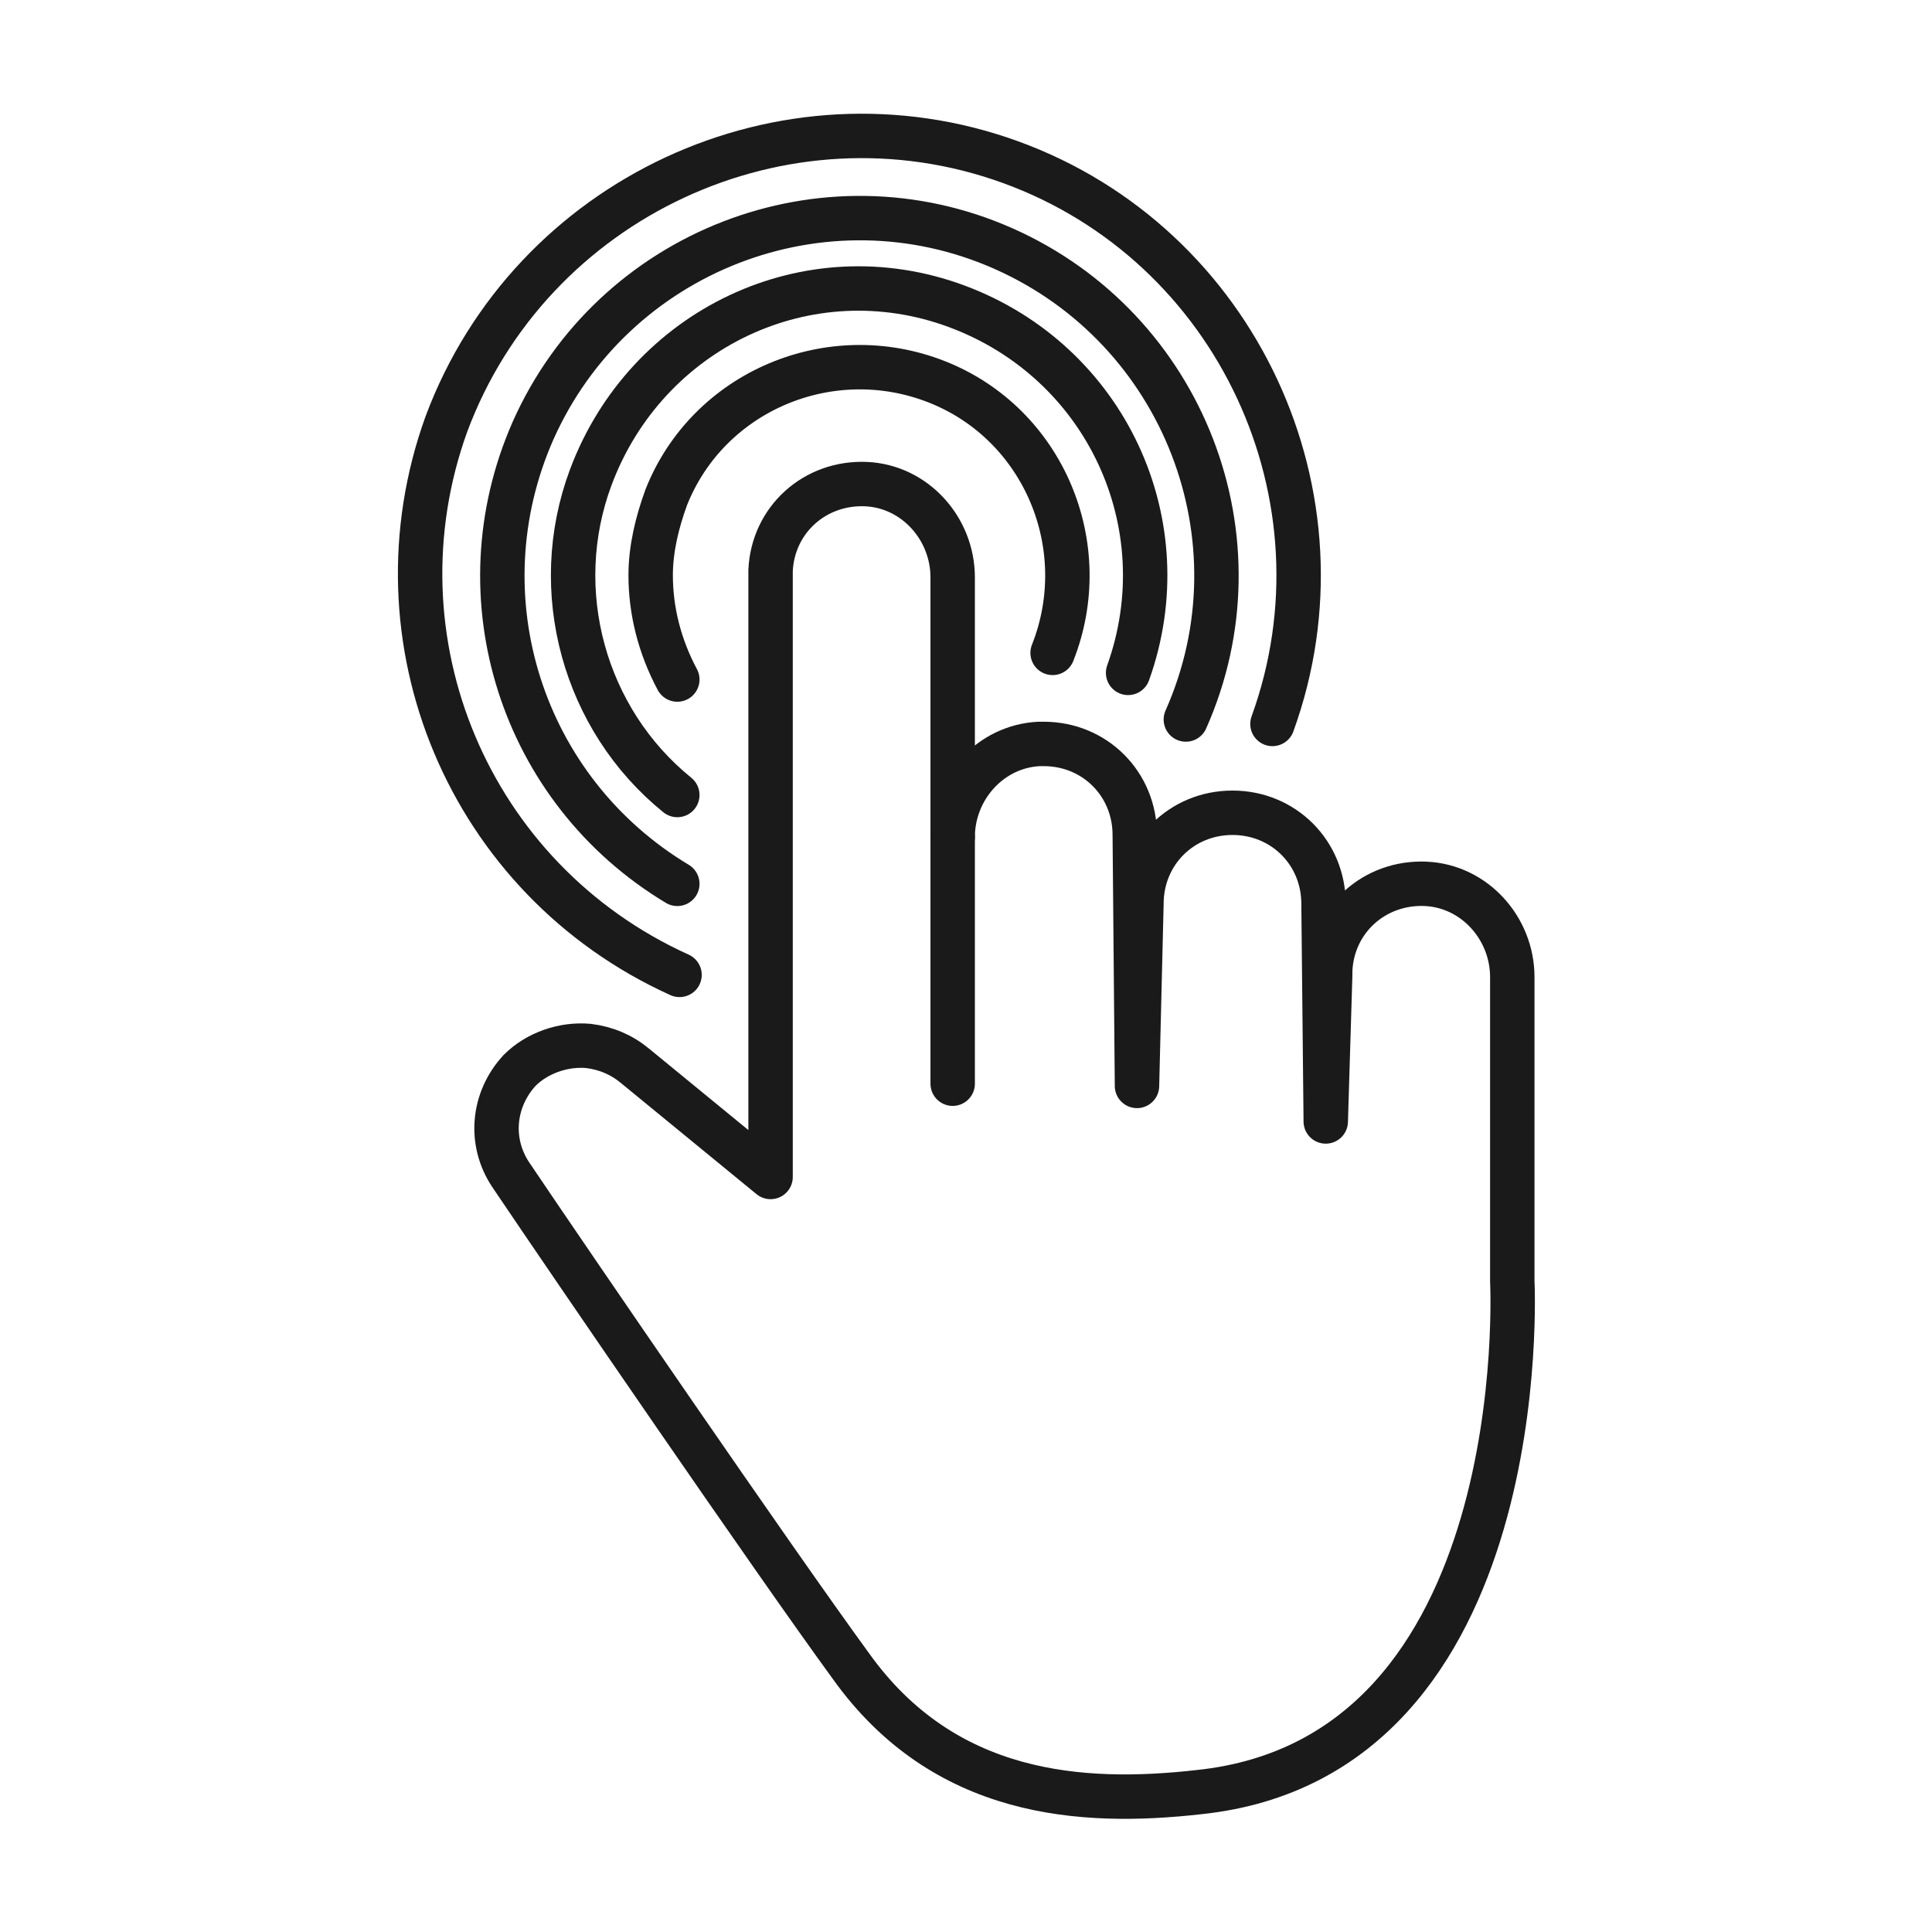
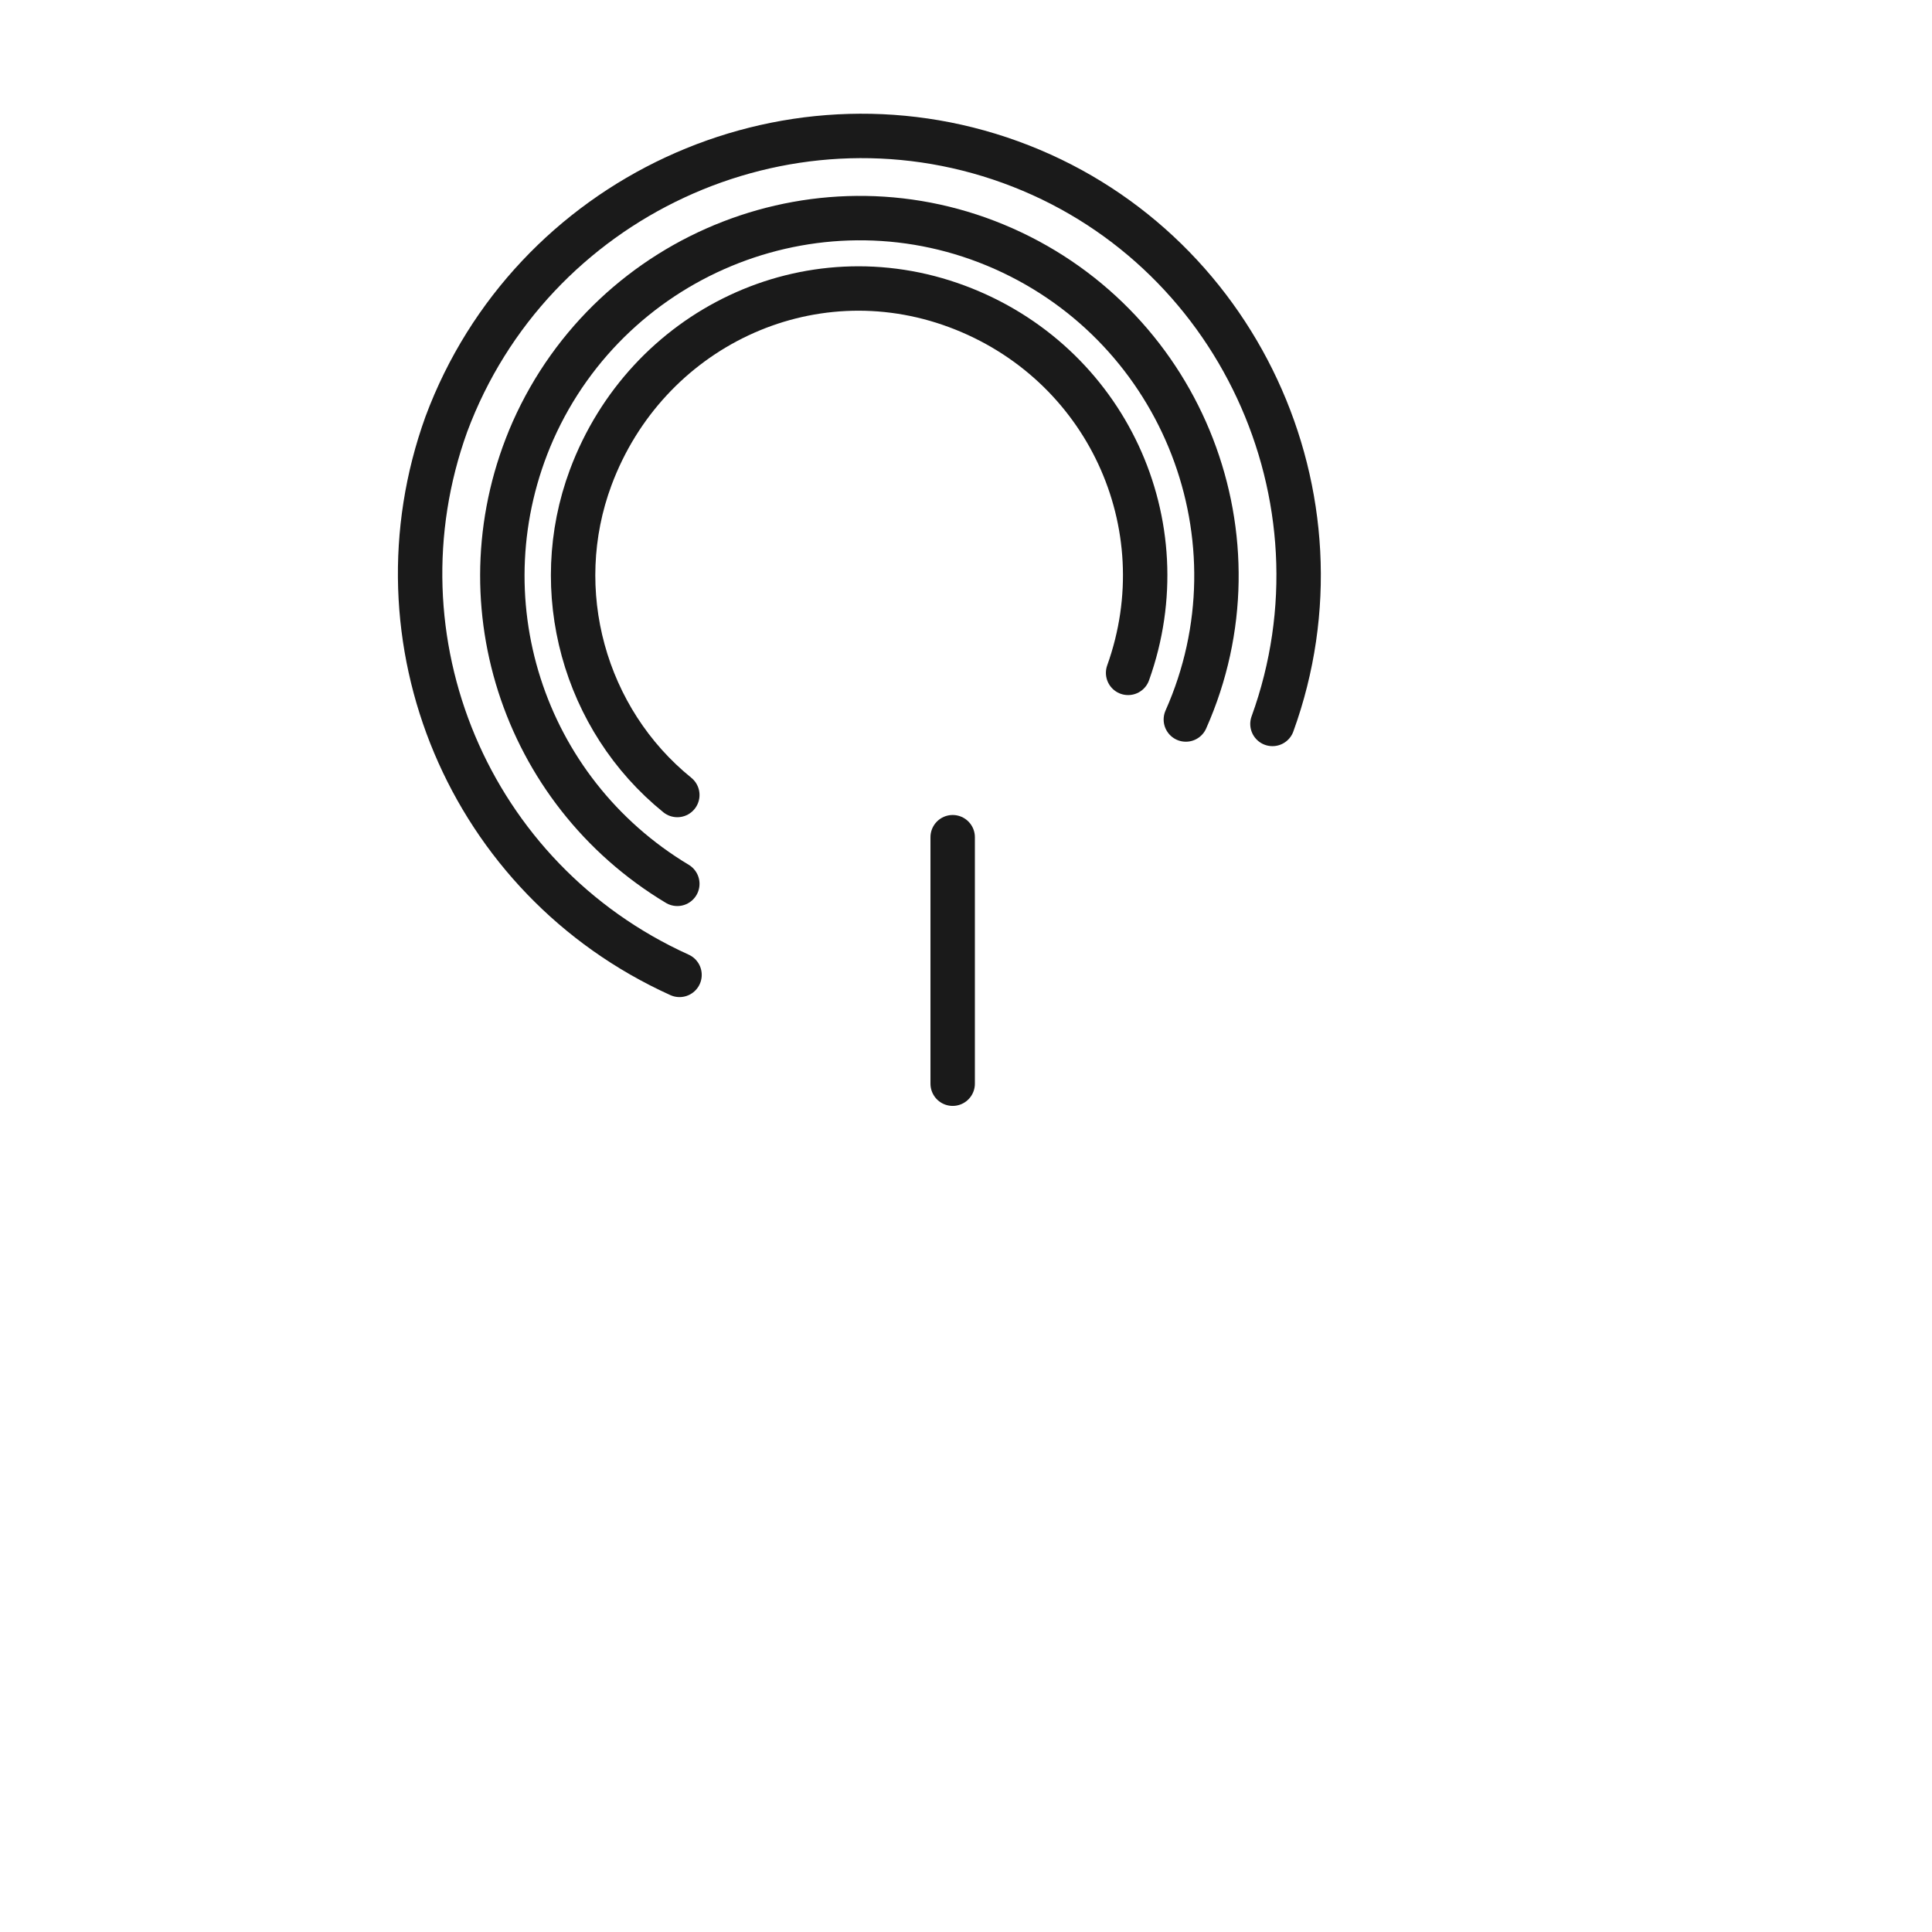
<svg xmlns="http://www.w3.org/2000/svg" id="uuid-9939c7fc-9da4-4628-ab59-fe38a8478eca" width="87" height="87" viewBox="0 0 87 87">
  <g id="uuid-cb397ef5-578b-42fa-9bfb-e3352518afb6">
-     <path d="m54,80.7c15.2-1.6,14.1-23,14.1-23v-13.7c0-2.2-1.7-4.1-3.9-4.2-2.3-.1-4.2,1.6-4.3,3.9v.2l-.2,6.6-.1-9.8c0-2.3-1.8-4.1-4.1-4.1s-4.1,1.8-4.1,4.1l-.2,8.2-.1-11.3c0-2.3-1.8-4.1-4.1-4.1h-.2c-2.2.1-3.9,2-3.9,4.2v-11.7c0-2.2-1.7-4.1-3.9-4.2-2.3-.1-4.2,1.6-4.3,3.9v27.3l-6.1-5c-.6-.5-1.3-.8-2.1-.9-1.1-.1-2.3.3-3.1,1.1h0c-1.2,1.3-1.4,3.2-.4,4.7,2.9,4.3,11.8,17.3,15.3,22.1,4.2,5.9,10.4,6.3,15.7,5.7Z" style="fill:none; stroke:#1a1a1a; stroke-linecap:round; stroke-linejoin:round; stroke-width:2px;" />
-     <path d="m47.4,29.4c1.9-4.8-.4-10.3-5.2-12.2s-10.3.4-12.2,5.2c-.4,1.1-.7,2.3-.7,3.5,0,1.6.4,3.2,1.2,4.7" style="fill:none; stroke:#1a1a1a; stroke-linecap:round; stroke-linejoin:round; stroke-width:2px;" />
    <path d="m50.8,30.3c2.4-6.7-1-14-7.7-16.5s-14,1-16.5,7.7c-1.9,5.1-.3,10.9,3.9,14.3" style="fill:none; stroke:#1a1a1a; stroke-linecap:round; stroke-linejoin:round; stroke-width:2px;" />
    <path d="m53.4,32.4c3.6-8.1-.1-17.6-8.2-21.2s-17.6.1-21.2,8.2c-3.3,7.5-.5,16.2,6.5,20.4" style="fill:none; stroke:#1a1a1a; stroke-linecap:round; stroke-linejoin:round; stroke-width:2px;" />
    <path d="m57.3,32.6c3.7-10.2-1.6-21.6-11.8-25.3s-21.6,1.6-25.4,11.8c-3.5,9.7,1,20.5,10.5,24.8" style="fill:none; stroke:#1a1a1a; stroke-linecap:round; stroke-linejoin:round; stroke-width:2px;" />
    <line x1="42.9" y1="37.7" x2="42.9" y2="48.8" style="fill:none; stroke:#1a1a1a; stroke-linecap:round; stroke-linejoin:round; stroke-width:2px;" />
  </g>
</svg>